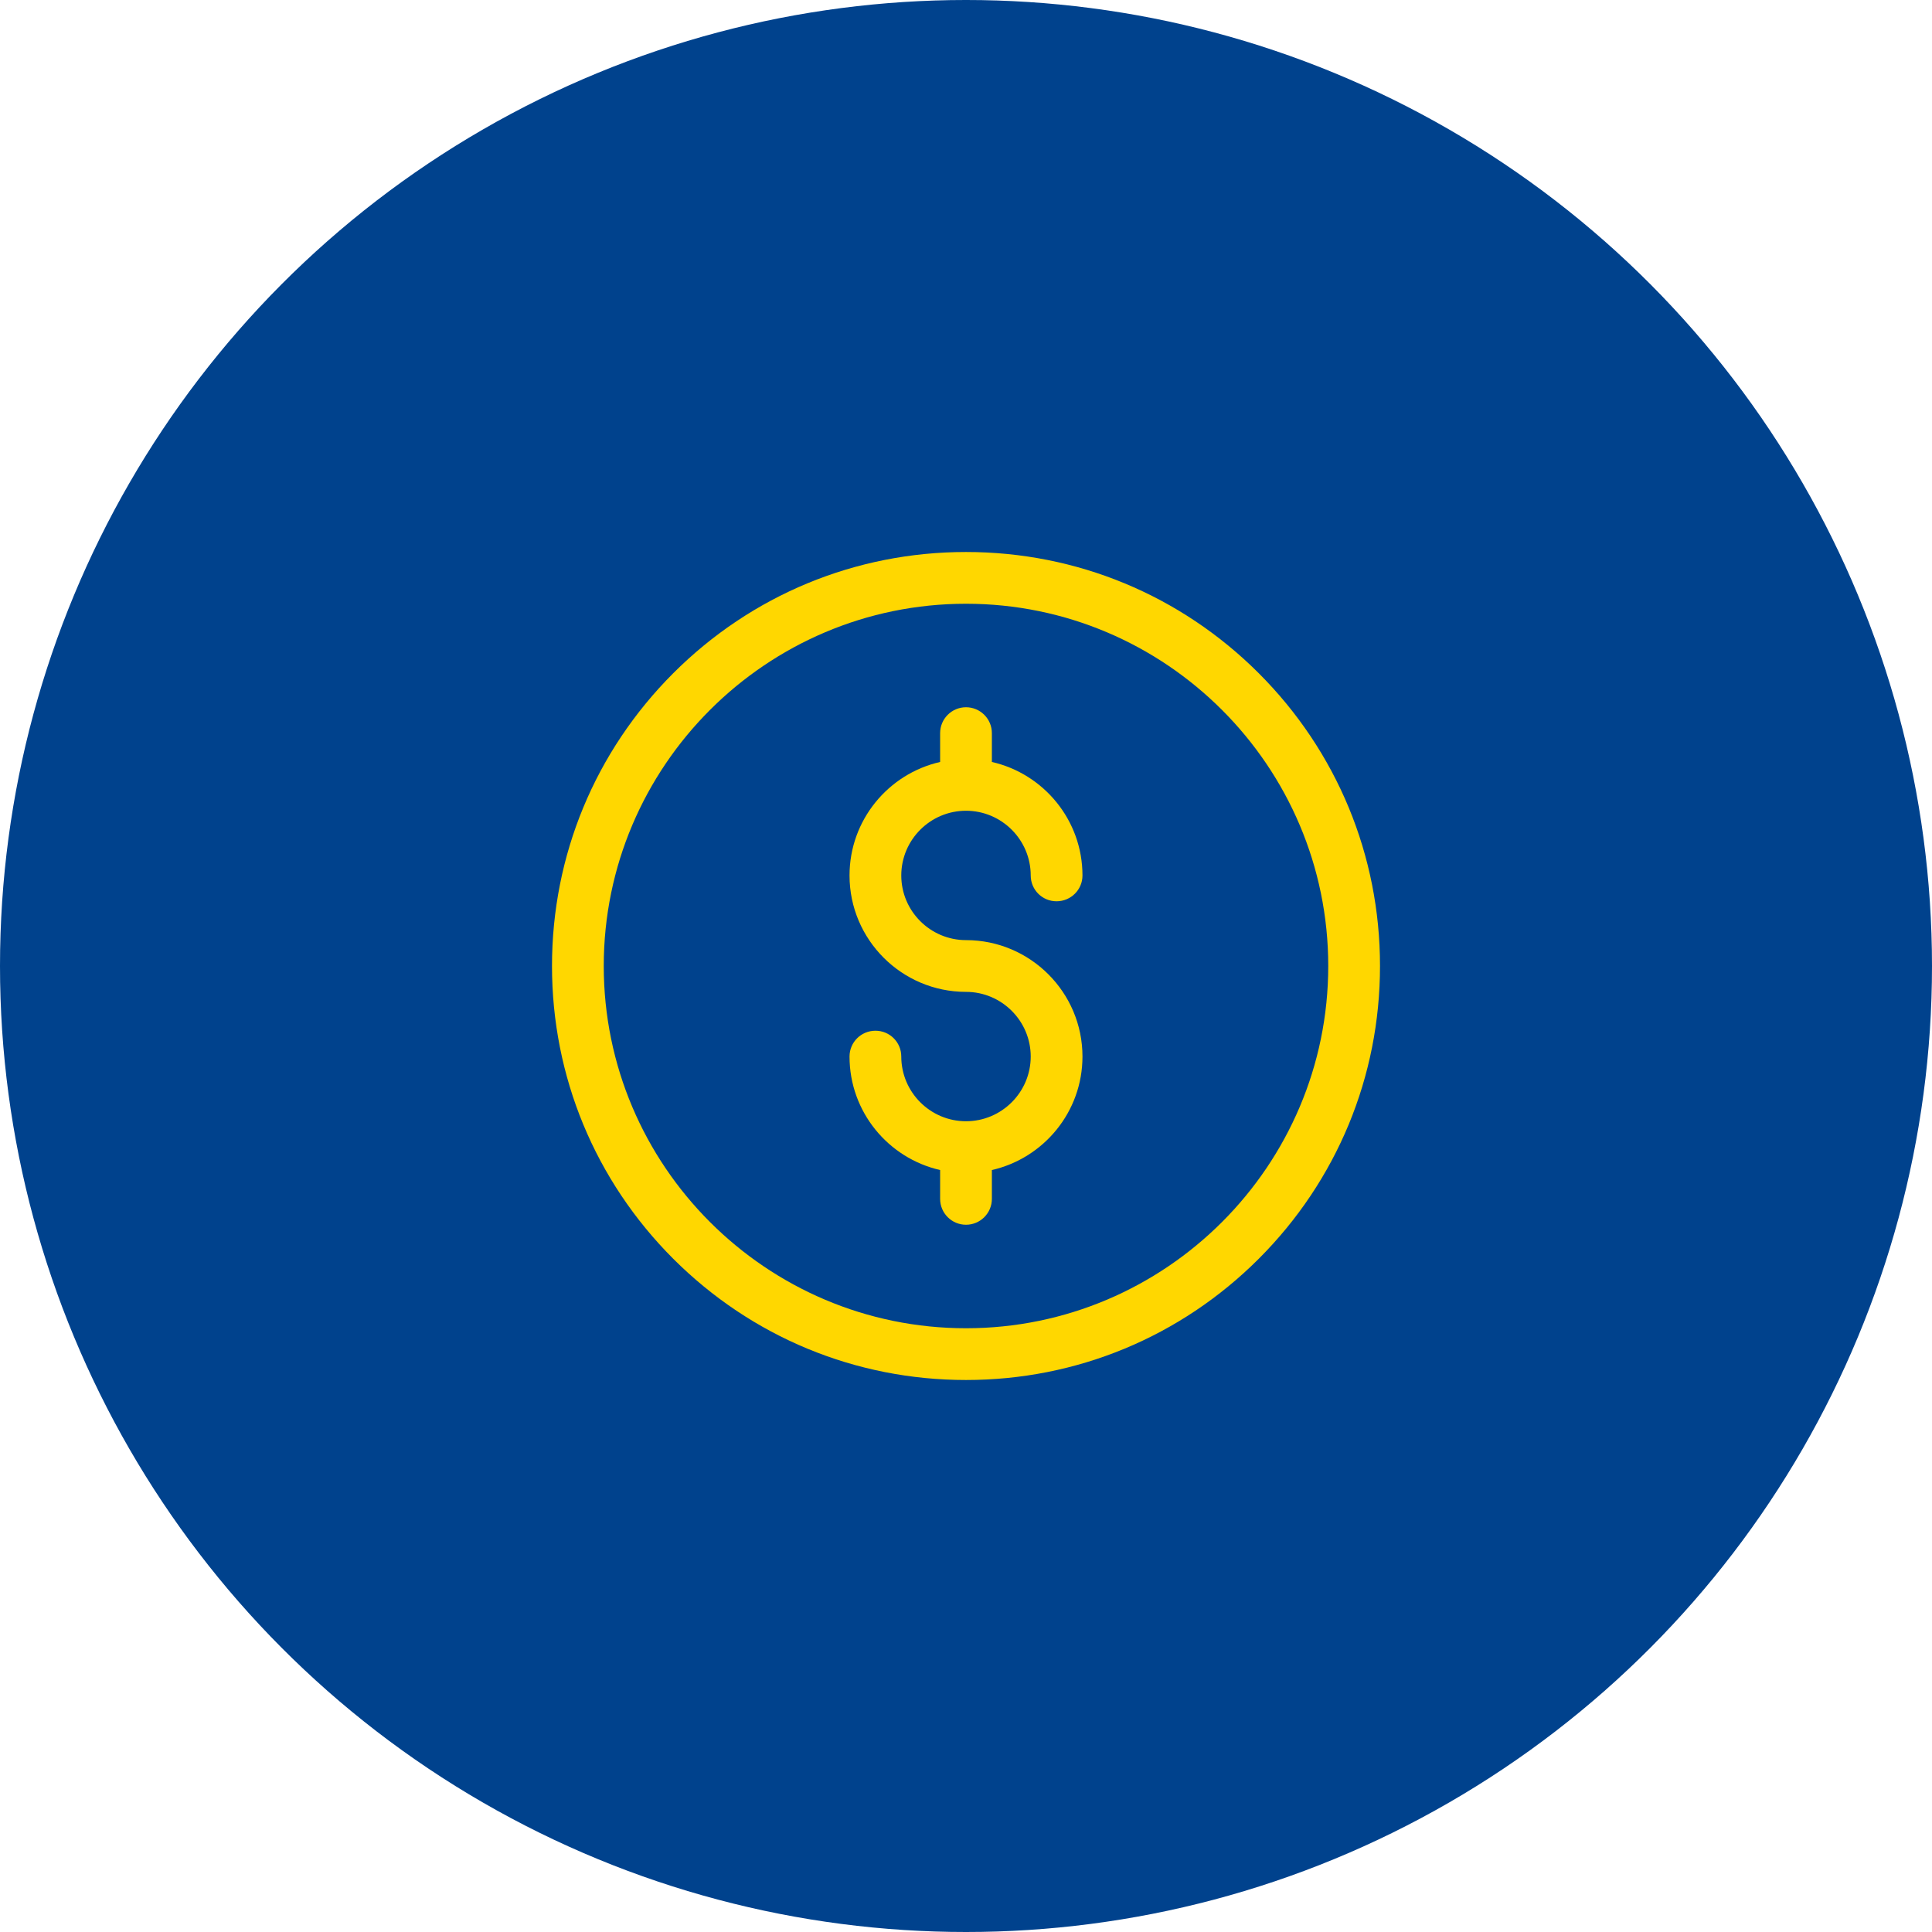
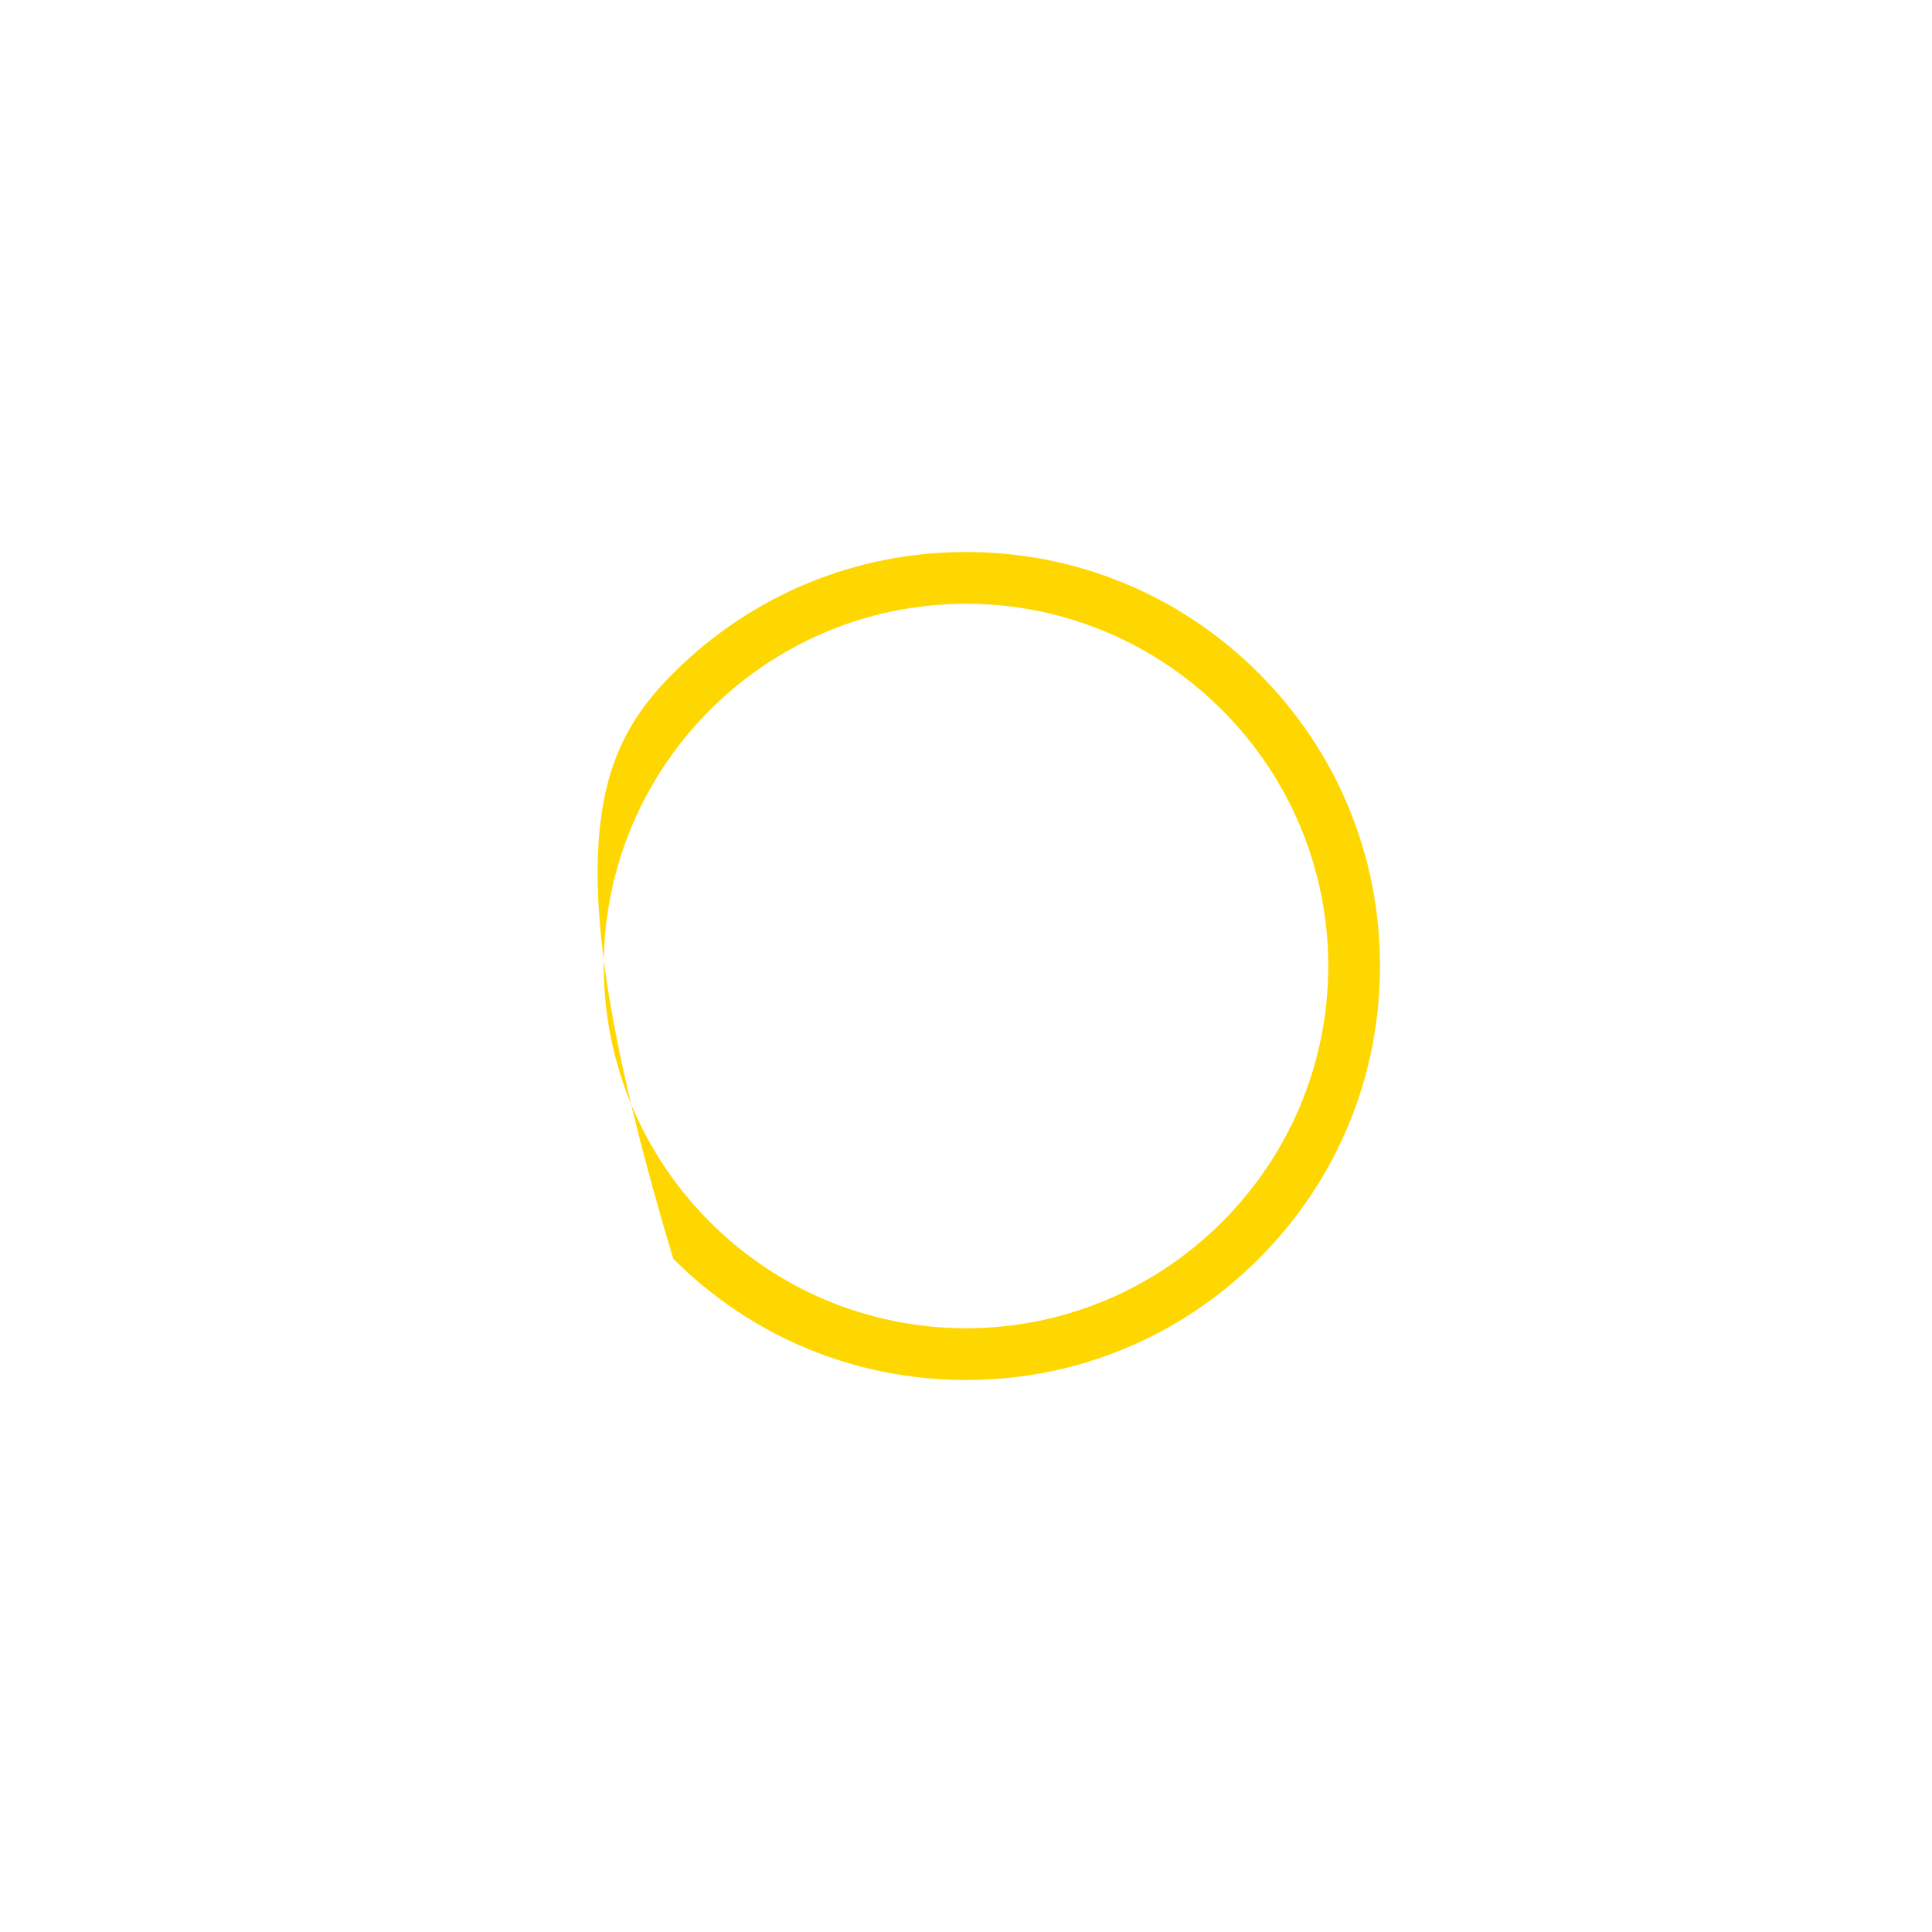
<svg xmlns="http://www.w3.org/2000/svg" width="28" height="28" viewBox="0 0 28 28" fill="none">
-   <circle cx="14" cy="14" r="14" fill="#00428D" />
-   <path d="M14 20C12.397 20 10.891 19.376 9.757 18.243C8.624 17.109 8 15.603 8 14C8 12.397 8.624 10.891 9.757 9.757C10.891 8.624 12.397 8 14 8C15.603 8 17.109 8.624 18.243 9.757C19.376 10.891 20 12.397 20 14C20 15.603 19.376 17.109 18.243 18.243C17.109 19.376 15.603 20 14 20V20ZM14 8.75C11.105 8.75 8.75 11.105 8.75 14C8.75 16.895 11.105 19.25 14 19.25C16.895 19.25 19.25 16.895 19.25 14C19.25 11.105 16.895 8.75 14 8.75Z" fill="#FFD700" />
-   <path d="M14 13.625C13.483 13.625 13.062 13.204 13.062 12.688C13.062 12.171 13.483 11.75 14 11.75C14.517 11.75 14.938 12.171 14.938 12.688C14.938 12.895 15.105 13.062 15.312 13.062C15.52 13.062 15.688 12.895 15.688 12.688C15.688 11.886 15.126 11.214 14.375 11.043V10.625C14.375 10.418 14.207 10.25 14 10.25C13.793 10.25 13.625 10.418 13.625 10.625V11.043C12.874 11.214 12.312 11.886 12.312 12.688C12.312 13.618 13.069 14.375 14 14.375C14.517 14.375 14.938 14.796 14.938 15.312C14.938 15.829 14.517 16.25 14 16.25C13.483 16.25 13.062 15.829 13.062 15.312C13.062 15.105 12.895 14.938 12.688 14.938C12.48 14.938 12.312 15.105 12.312 15.312C12.312 16.114 12.874 16.786 13.625 16.957V17.375C13.625 17.582 13.793 17.75 14 17.75C14.207 17.75 14.375 17.582 14.375 17.375V16.957C15.126 16.786 15.688 16.114 15.688 15.312C15.688 14.382 14.931 13.625 14 13.625Z" fill="#FFD700" />
+   <path d="M14 20C12.397 20 10.891 19.376 9.757 18.243C8 12.397 8.624 10.891 9.757 9.757C10.891 8.624 12.397 8 14 8C15.603 8 17.109 8.624 18.243 9.757C19.376 10.891 20 12.397 20 14C20 15.603 19.376 17.109 18.243 18.243C17.109 19.376 15.603 20 14 20V20ZM14 8.75C11.105 8.75 8.75 11.105 8.75 14C8.75 16.895 11.105 19.25 14 19.25C16.895 19.25 19.25 16.895 19.25 14C19.25 11.105 16.895 8.75 14 8.75Z" fill="#FFD700" />
</svg>